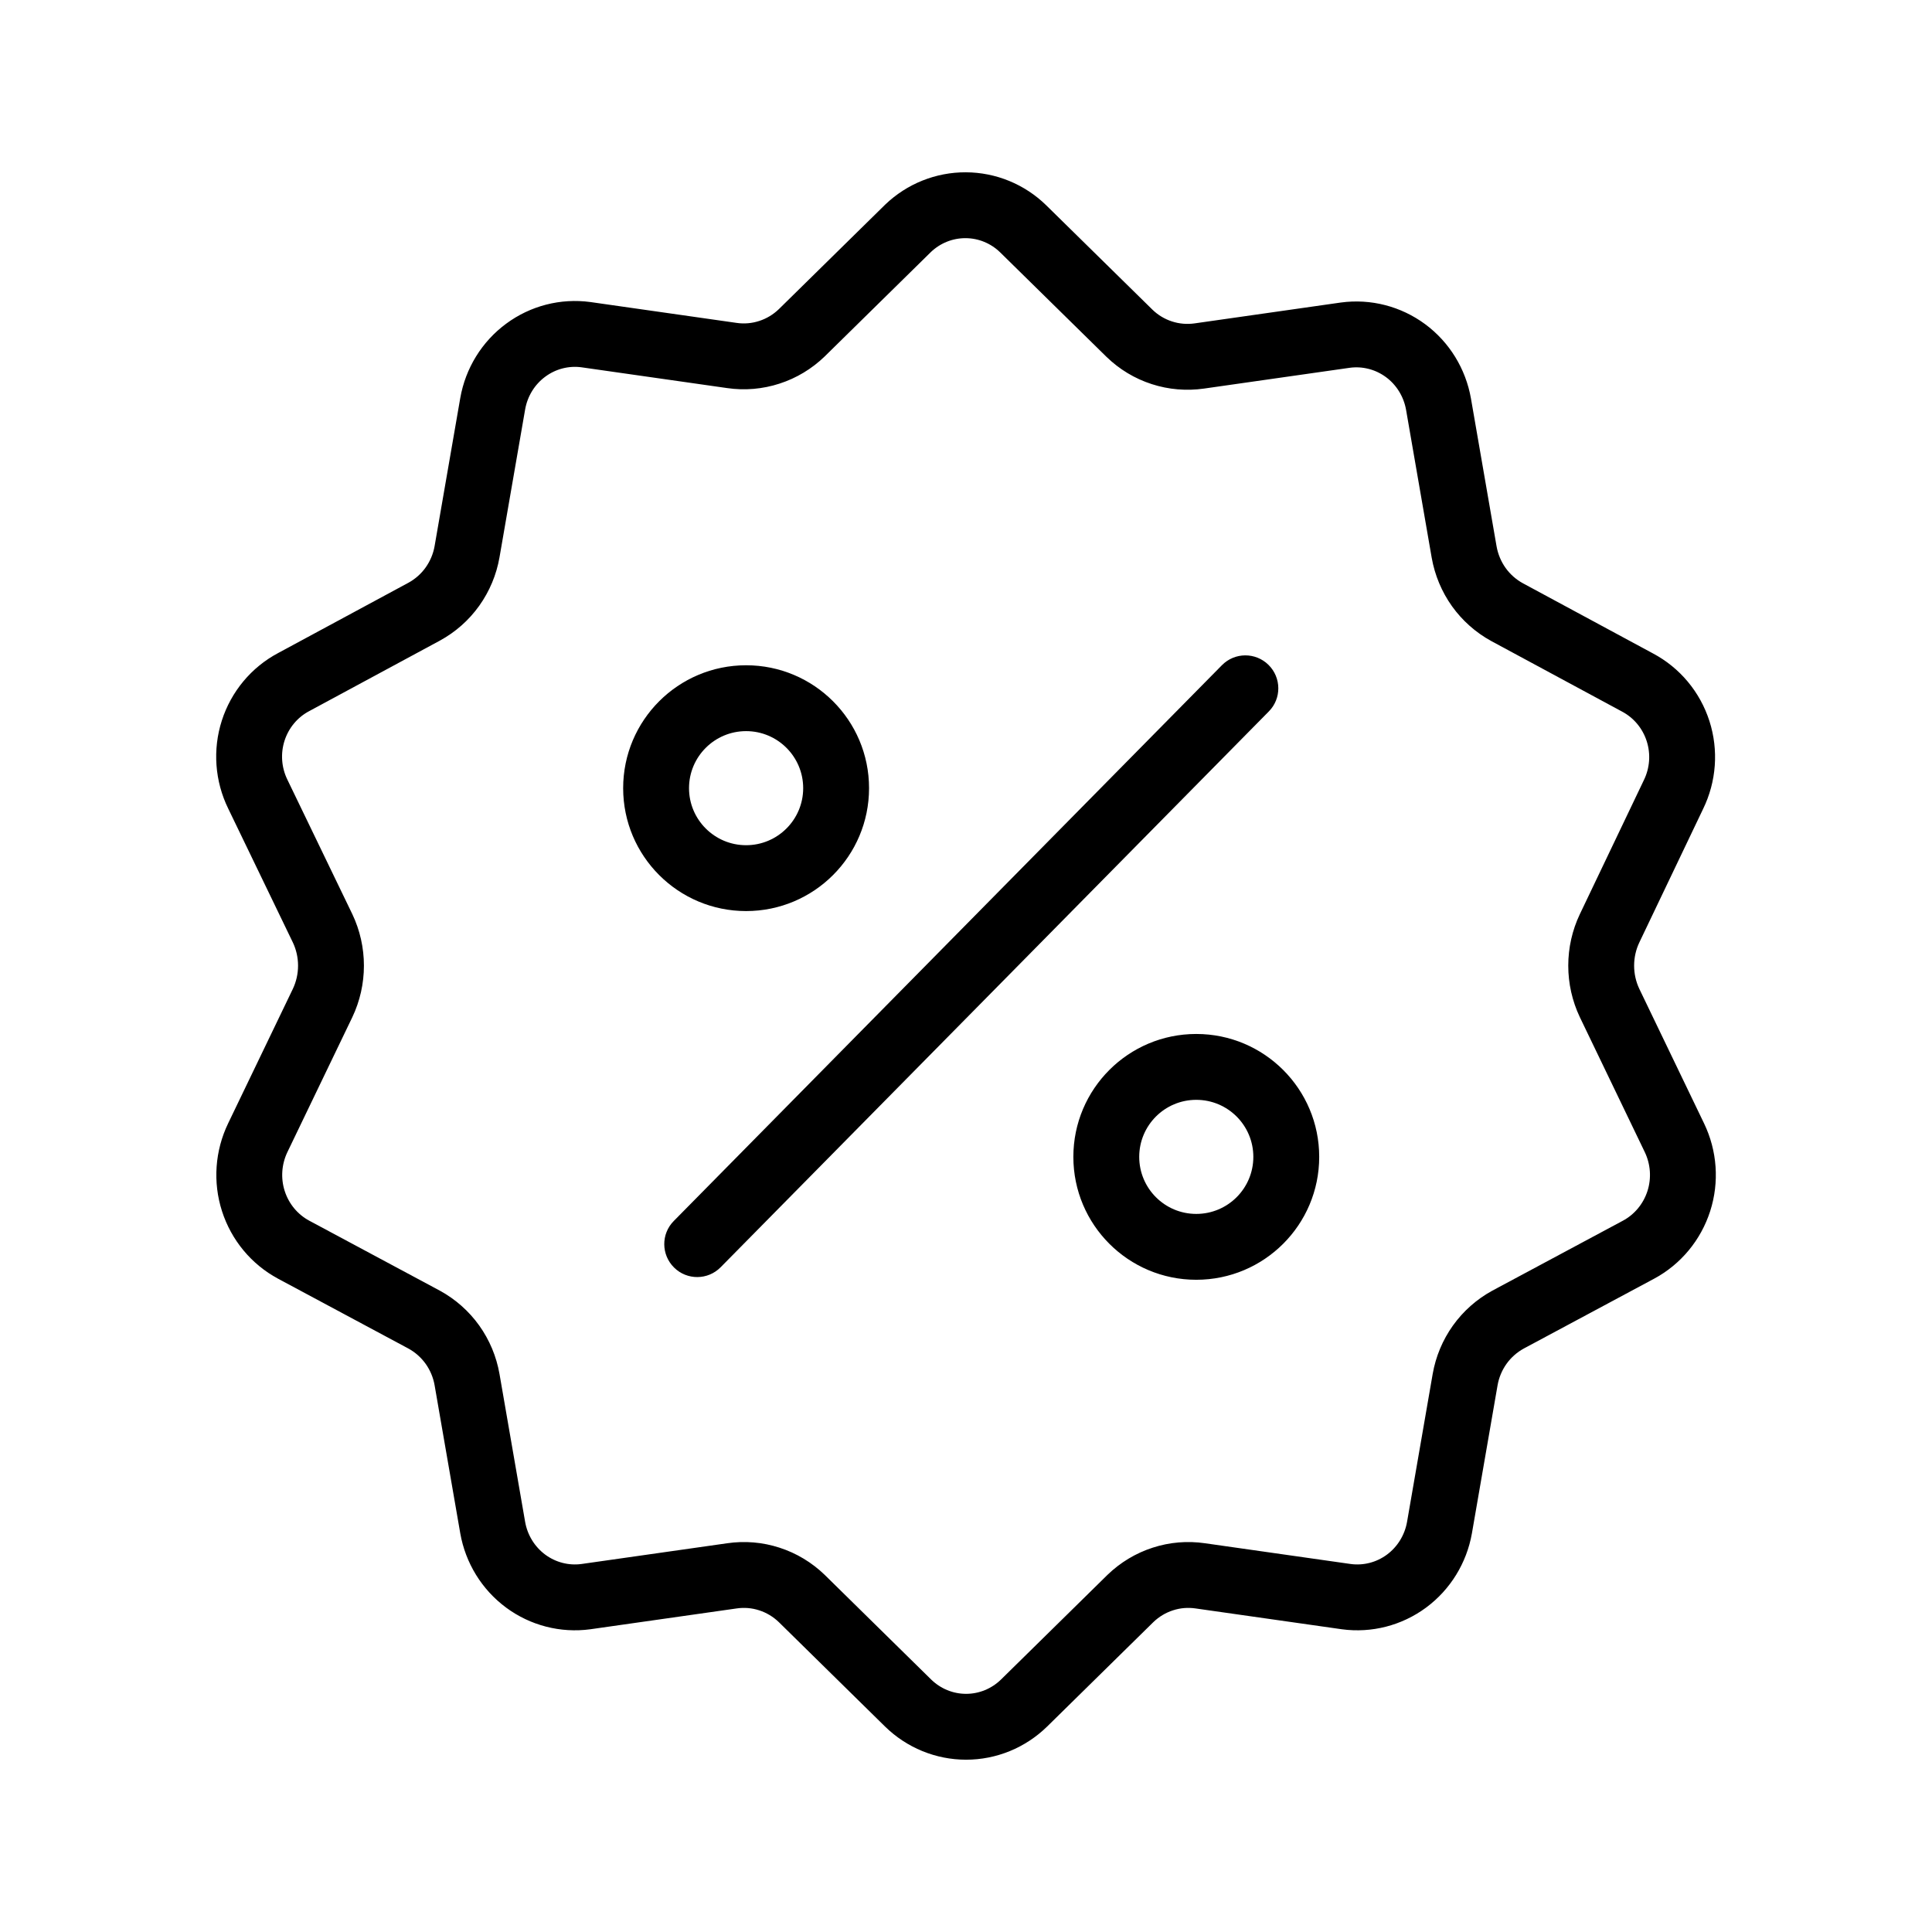
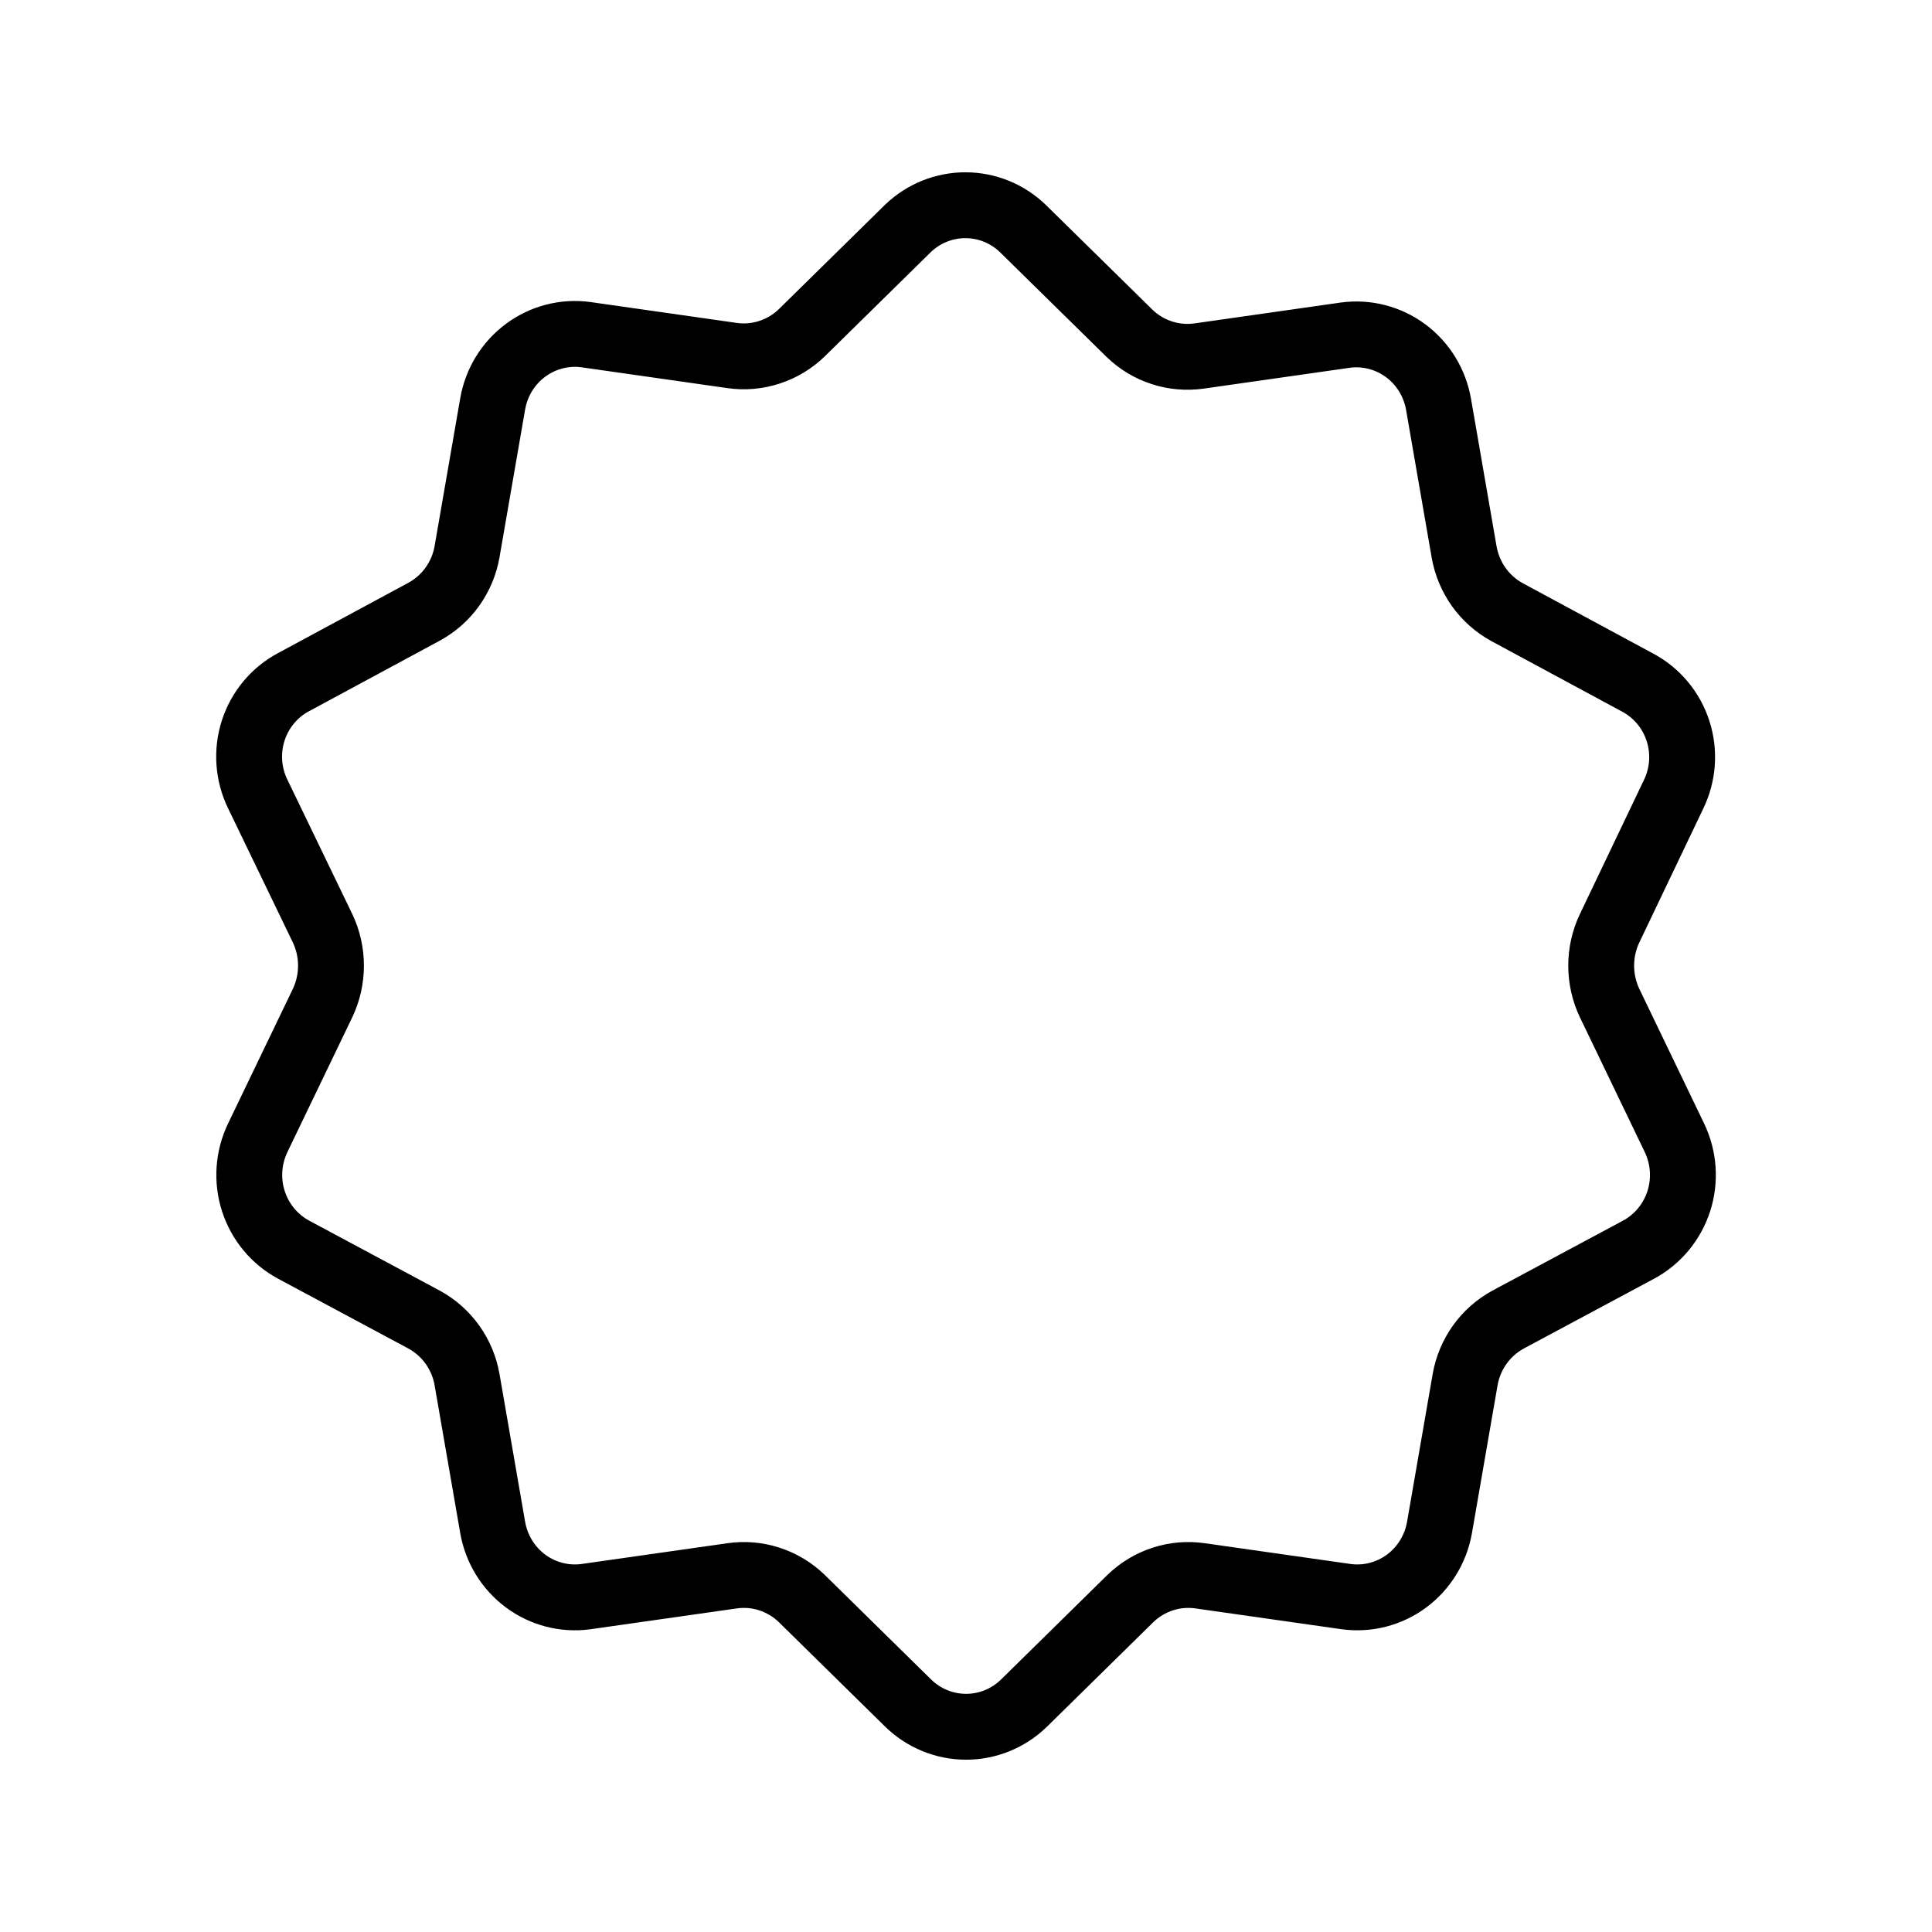
<svg xmlns="http://www.w3.org/2000/svg" width="44" height="44" viewBox="0 0 44 44" fill="none">
  <path d="M23.302 5.211L25.723 7.59C25.932 7.793 26.184 7.945 26.46 8.034C26.736 8.124 27.029 8.148 27.315 8.107L30.638 7.633C31.124 7.567 31.615 7.694 32.011 7.986C32.407 8.279 32.675 8.716 32.761 9.204L33.345 12.574C33.396 12.861 33.51 13.134 33.679 13.371C33.848 13.607 34.068 13.802 34.322 13.941L37.294 15.544C37.733 15.777 38.064 16.174 38.217 16.651C38.37 17.128 38.332 17.646 38.112 18.096L36.657 21.142C36.531 21.407 36.466 21.698 36.466 21.992C36.466 22.287 36.531 22.577 36.657 22.843L38.133 25.91C38.35 26.36 38.387 26.878 38.234 27.354C38.081 27.83 37.752 28.227 37.316 28.461L34.343 30.054C34.089 30.193 33.869 30.388 33.7 30.624C33.531 30.861 33.417 31.134 33.367 31.421L32.783 34.791C32.697 35.279 32.428 35.716 32.032 36.009C31.637 36.301 31.145 36.428 30.659 36.362L27.337 35.889C27.05 35.847 26.758 35.871 26.482 35.961C26.206 36.05 25.954 36.202 25.744 36.405L23.324 38.784C22.969 39.132 22.495 39.326 22.002 39.326C21.509 39.326 21.035 39.132 20.68 38.784L18.26 36.405C18.05 36.202 17.798 36.05 17.522 35.961C17.246 35.871 16.954 35.847 16.668 35.889L13.345 36.362C12.859 36.428 12.367 36.301 11.972 36.009C11.576 35.716 11.307 35.279 11.221 34.791L10.637 31.421C10.587 31.134 10.473 30.861 10.304 30.624C10.135 30.388 9.915 30.193 9.661 30.054L6.688 28.461C6.252 28.227 5.923 27.83 5.77 27.354C5.617 26.878 5.654 26.36 5.871 25.91L7.347 22.843C7.473 22.577 7.538 22.287 7.538 21.992C7.538 21.698 7.473 21.407 7.347 21.142L5.871 18.085C5.651 17.636 5.613 17.117 5.766 16.64C5.919 16.163 6.25 15.766 6.688 15.534L9.661 13.93C9.915 13.791 10.135 13.597 10.304 13.36C10.473 13.123 10.587 12.851 10.637 12.563L11.221 9.194C11.307 8.705 11.576 8.268 11.972 7.976C12.367 7.683 12.859 7.556 13.345 7.622L16.668 8.096C16.954 8.138 17.246 8.113 17.522 8.023C17.798 7.934 18.05 7.782 18.26 7.579L20.68 5.2C21.035 4.86 21.505 4.672 21.994 4.674C22.482 4.676 22.951 4.868 23.302 5.211V5.211Z" stroke="black" stroke-width="1.5" stroke-linecap="round" stroke-linejoin="round" />
-   <path fill-rule="evenodd" clip-rule="evenodd" d="M28.897 16.202C29.188 15.908 29.184 15.433 28.889 15.142C28.594 14.851 28.12 14.854 27.829 15.149L15.344 27.808C15.053 28.102 15.057 28.577 15.352 28.868C15.646 29.159 16.121 29.156 16.412 28.861L28.897 16.202ZM16.992 16.651C16.274 16.651 15.692 17.233 15.692 17.95C15.692 18.667 16.274 19.249 16.992 19.249C17.71 19.249 18.292 18.667 18.292 17.95C18.292 17.233 17.71 16.651 16.992 16.651ZM14.192 17.95C14.192 16.404 15.446 15.151 16.992 15.151C18.538 15.151 19.792 16.404 19.792 17.95C19.792 19.496 18.538 20.749 16.992 20.749C15.446 20.749 14.192 19.496 14.192 17.95ZM27.244 25.048C26.526 25.048 25.945 25.63 25.945 26.347C25.945 27.064 26.526 27.646 27.244 27.646C27.963 27.646 28.544 27.064 28.544 26.347C28.544 25.63 27.963 25.048 27.244 25.048ZM24.445 26.347C24.445 24.801 25.698 23.548 27.244 23.548C28.79 23.548 30.044 24.801 30.044 26.347C30.044 27.893 28.79 29.146 27.244 29.146C25.698 29.146 24.445 27.893 24.445 26.347Z" fill="black" />
</svg>